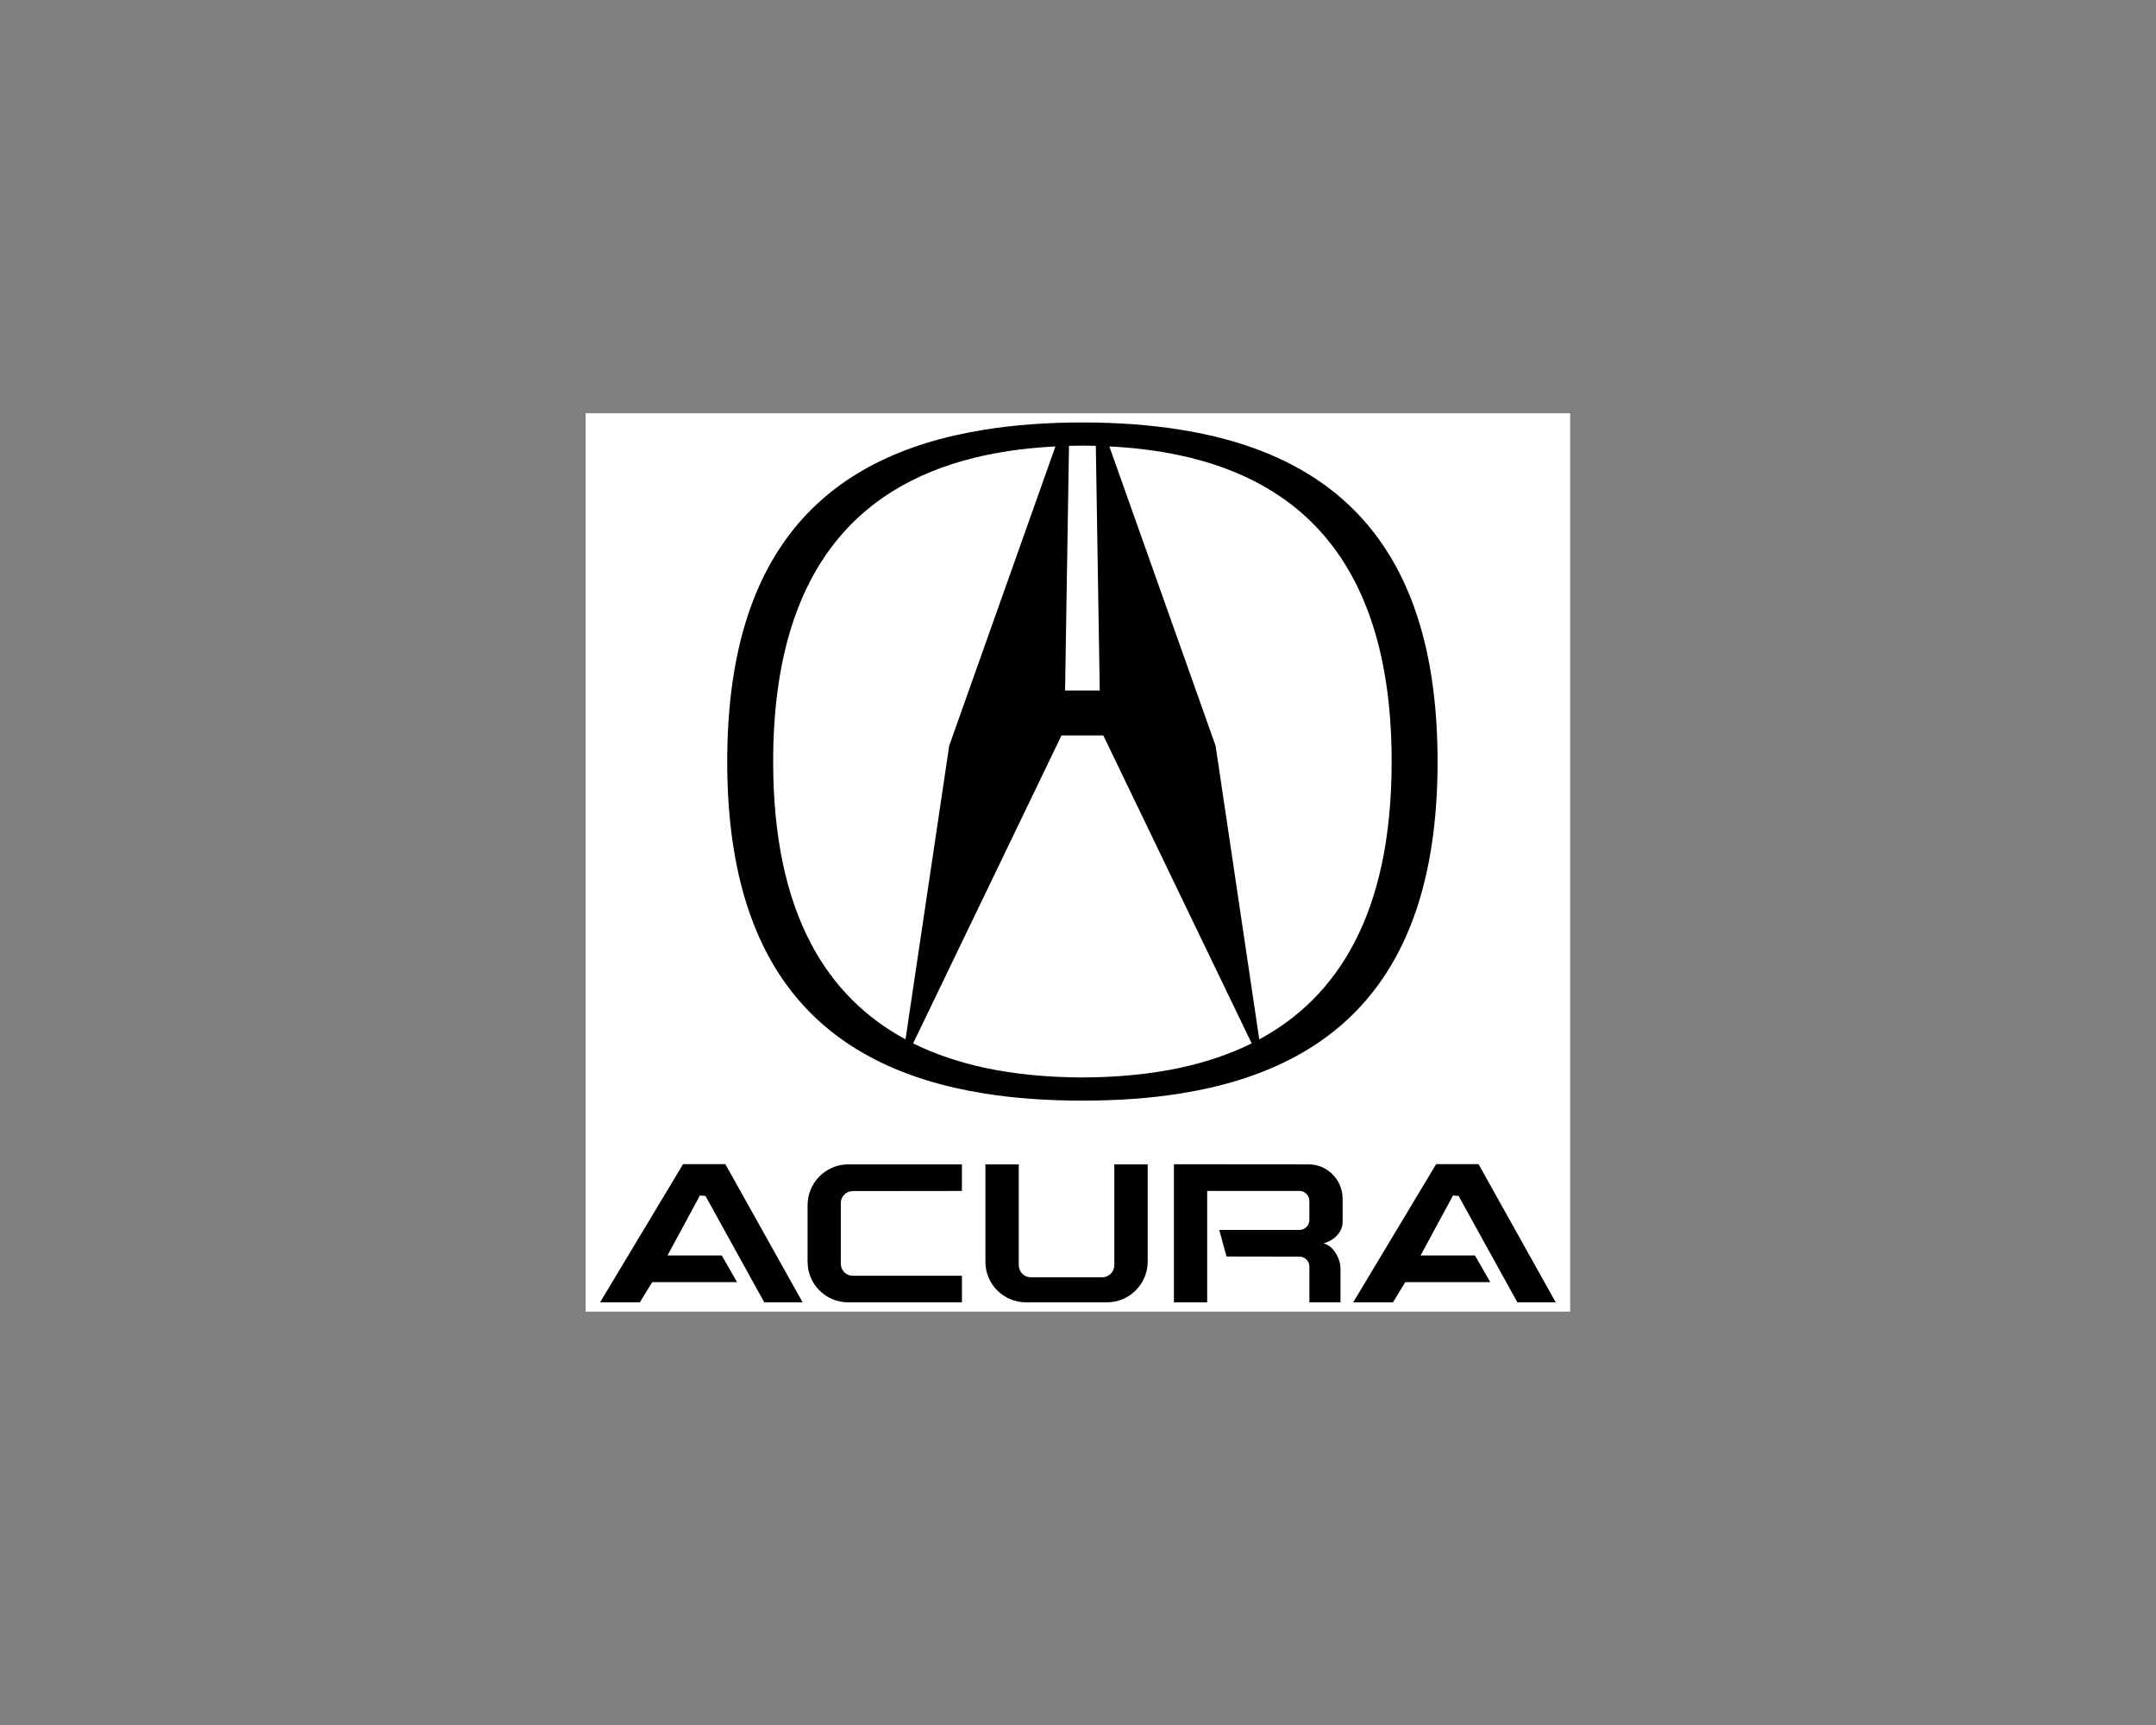
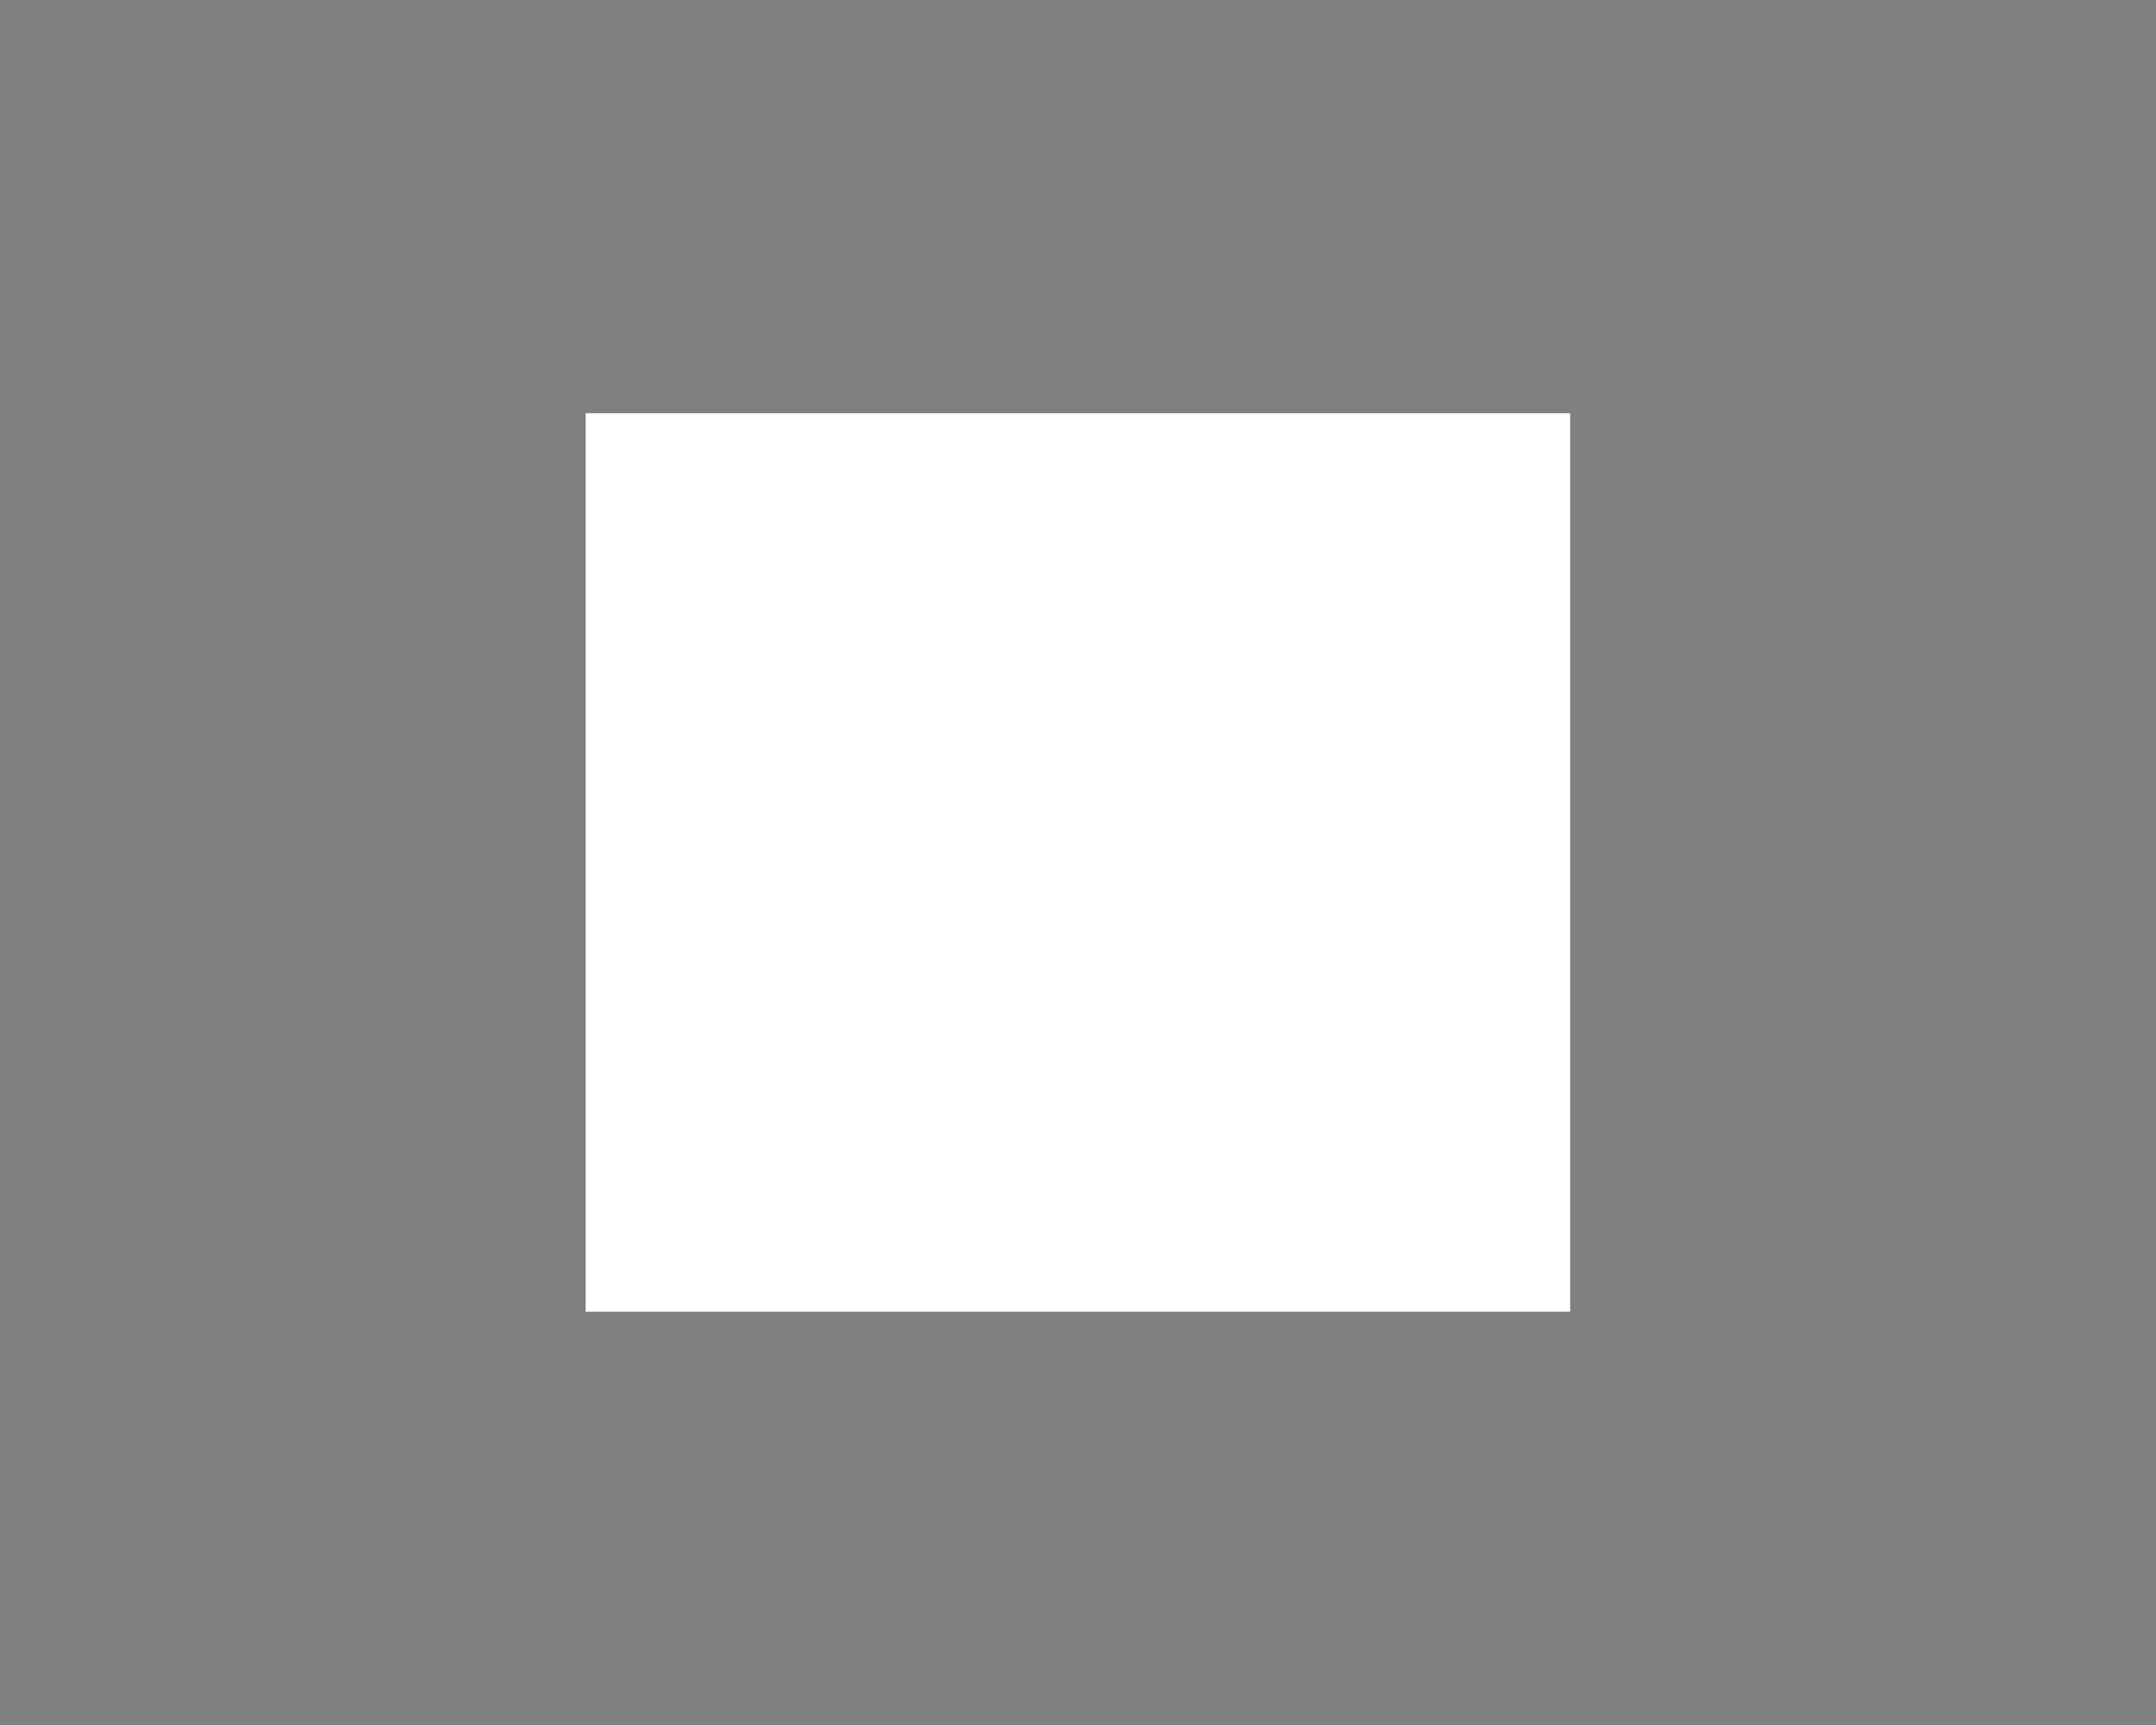
<svg xmlns="http://www.w3.org/2000/svg" width="600" zoomAndPan="magnify" viewBox="0 0 450 360" height="480" preserveAspectRatio="xMidYMid meet" version="1.0">
  <rect x="0" y="0" width="450" height="360" fill="#808080" stroke="none" />
  <defs>
    <clipPath id="b68d737619">
      <path d="M 122.227 86.238 L 327.727 86.238 L 327.727 273.738 L 122.227 273.738 Z M 122.227 86.238 " clip-rule="nonzero" />
    </clipPath>
  </defs>
  <g clip-path="url(#b68d737619)">
    <path fill="#ffffff" d="M 122.227 77.227 L 327.727 77.227 L 327.727 282.727 L 122.227 282.727 Z M 122.227 77.227 " fill-opacity="1" fill-rule="evenodd" />
  </g>
-   <path fill="#000000" d="M 142.57 242.949 L 125.25 271.789 L 133.551 271.789 L 136.129 267.578 L 153.844 267.578 L 150.645 262.004 L 139.324 262.004 L 146.086 249.492 L 147.25 249.59 L 159.516 271.789 L 167.52 271.789 L 151.391 242.949 Z M 168.559 251.52 L 168.559 263.316 C 168.559 268 172.352 271.812 177.059 271.789 L 200.773 271.789 L 200.773 266.238 L 178 266.238 C 177.668 266.242 177.352 266.184 177.043 266.059 C 176.738 265.934 176.465 265.754 176.23 265.523 C 175.996 265.289 175.812 265.02 175.688 264.715 C 175.559 264.41 175.496 264.09 175.496 263.762 L 175.496 251.074 C 175.492 250.742 175.555 250.422 175.68 250.113 C 175.809 249.805 175.988 249.535 176.223 249.301 C 176.457 249.062 176.73 248.883 177.039 248.758 C 177.348 248.633 177.668 248.57 178 248.574 L 200.77 248.547 L 200.77 242.996 L 177.059 242.996 C 172.352 242.996 168.559 246.84 168.559 251.52 Z M 232.582 264.059 C 232.578 264.391 232.512 264.707 232.383 265.012 C 232.254 265.316 232.074 265.582 231.84 265.816 C 231.605 266.051 231.336 266.23 231.035 266.359 C 230.73 266.488 230.414 266.559 230.082 266.562 L 215.117 266.562 C 214.785 266.559 214.469 266.492 214.168 266.363 C 213.863 266.234 213.594 266.055 213.363 265.82 C 213.133 265.586 212.953 265.316 212.828 265.012 C 212.703 264.707 212.641 264.387 212.637 264.059 L 212.637 242.996 L 205.676 242.996 L 205.676 263.316 C 205.652 268 209.492 271.816 214.172 271.789 L 231.023 271.789 C 235.707 271.812 239.52 268 239.547 263.316 L 239.547 242.996 L 232.582 242.996 Z M 246.383 228.207 C 280.676 222.73 300.051 201.82 300.051 158.953 C 300.051 116.066 280.676 95.152 246.383 89.68 C 240.066 88.66 233.227 88.168 225.922 88.168 C 218.609 88.168 211.773 88.66 205.453 89.68 C 171.188 95.152 151.785 116.066 151.785 158.953 C 151.785 201.82 171.188 222.73 205.453 228.207 C 211.773 229.223 218.609 229.695 225.922 229.695 C 233.227 229.695 240.066 229.223 246.383 228.207 Z M 246.383 95.055 C 270.617 100.281 290.465 116.832 290.465 158.953 C 290.465 190.969 278.992 208.188 262.836 216.91 L 253.719 155.637 L 246.383 134.973 L 231.543 93.172 C 236.574 93.418 241.578 94.016 246.383 95.055 Z M 223.121 93.047 C 224.062 93.023 224.977 92.996 225.922 92.996 C 226.836 92.996 227.777 93.023 228.719 93.047 L 229.539 144.113 L 222.301 144.113 Z M 161.375 158.953 C 161.375 116.832 181.223 100.281 205.453 95.055 C 210.258 94.016 215.266 93.418 220.293 93.172 L 205.453 134.969 L 198.117 155.633 L 189 216.906 C 172.848 208.188 161.375 190.969 161.375 158.953 Z M 205.453 222.832 C 200.25 221.691 195.246 220.055 190.586 217.75 L 205.453 186.902 L 221.559 153.477 L 230.281 153.477 L 246.383 186.902 L 261.25 217.75 C 256.594 220.055 251.586 221.691 246.383 222.832 C 239.793 224.242 232.855 224.836 225.918 224.859 C 218.98 224.836 212.043 224.242 205.453 222.832 Z M 304.438 249.59 L 316.703 271.789 L 324.707 271.789 L 308.598 242.949 L 299.754 242.949 L 282.438 271.789 L 290.738 271.789 L 293.312 267.578 L 311.051 267.578 L 307.855 262.004 L 296.508 262.004 L 303.273 249.492 Z M 273.121 242.996 L 246.383 242.973 L 245.023 242.973 L 245.023 271.789 L 251.961 271.789 L 251.961 248.547 L 271.234 248.547 C 272.352 248.547 273.266 249.465 273.293 250.582 L 273.293 254.645 C 273.27 255.758 272.352 256.676 271.234 256.676 L 254.484 256.676 L 255.996 262.227 L 271.234 262.25 C 272.352 262.25 273.266 263.141 273.293 264.281 L 273.293 271.789 L 279.785 271.789 L 279.785 264.703 C 279.762 262.598 278.273 259.922 276.215 259.477 C 278.273 259.004 280.207 257.219 280.23 255.113 L 280.23 250.109 C 280.207 246.195 277.035 242.996 273.121 242.996 Z M 273.121 242.996 " fill-opacity="1" fill-rule="evenodd" />
</svg>